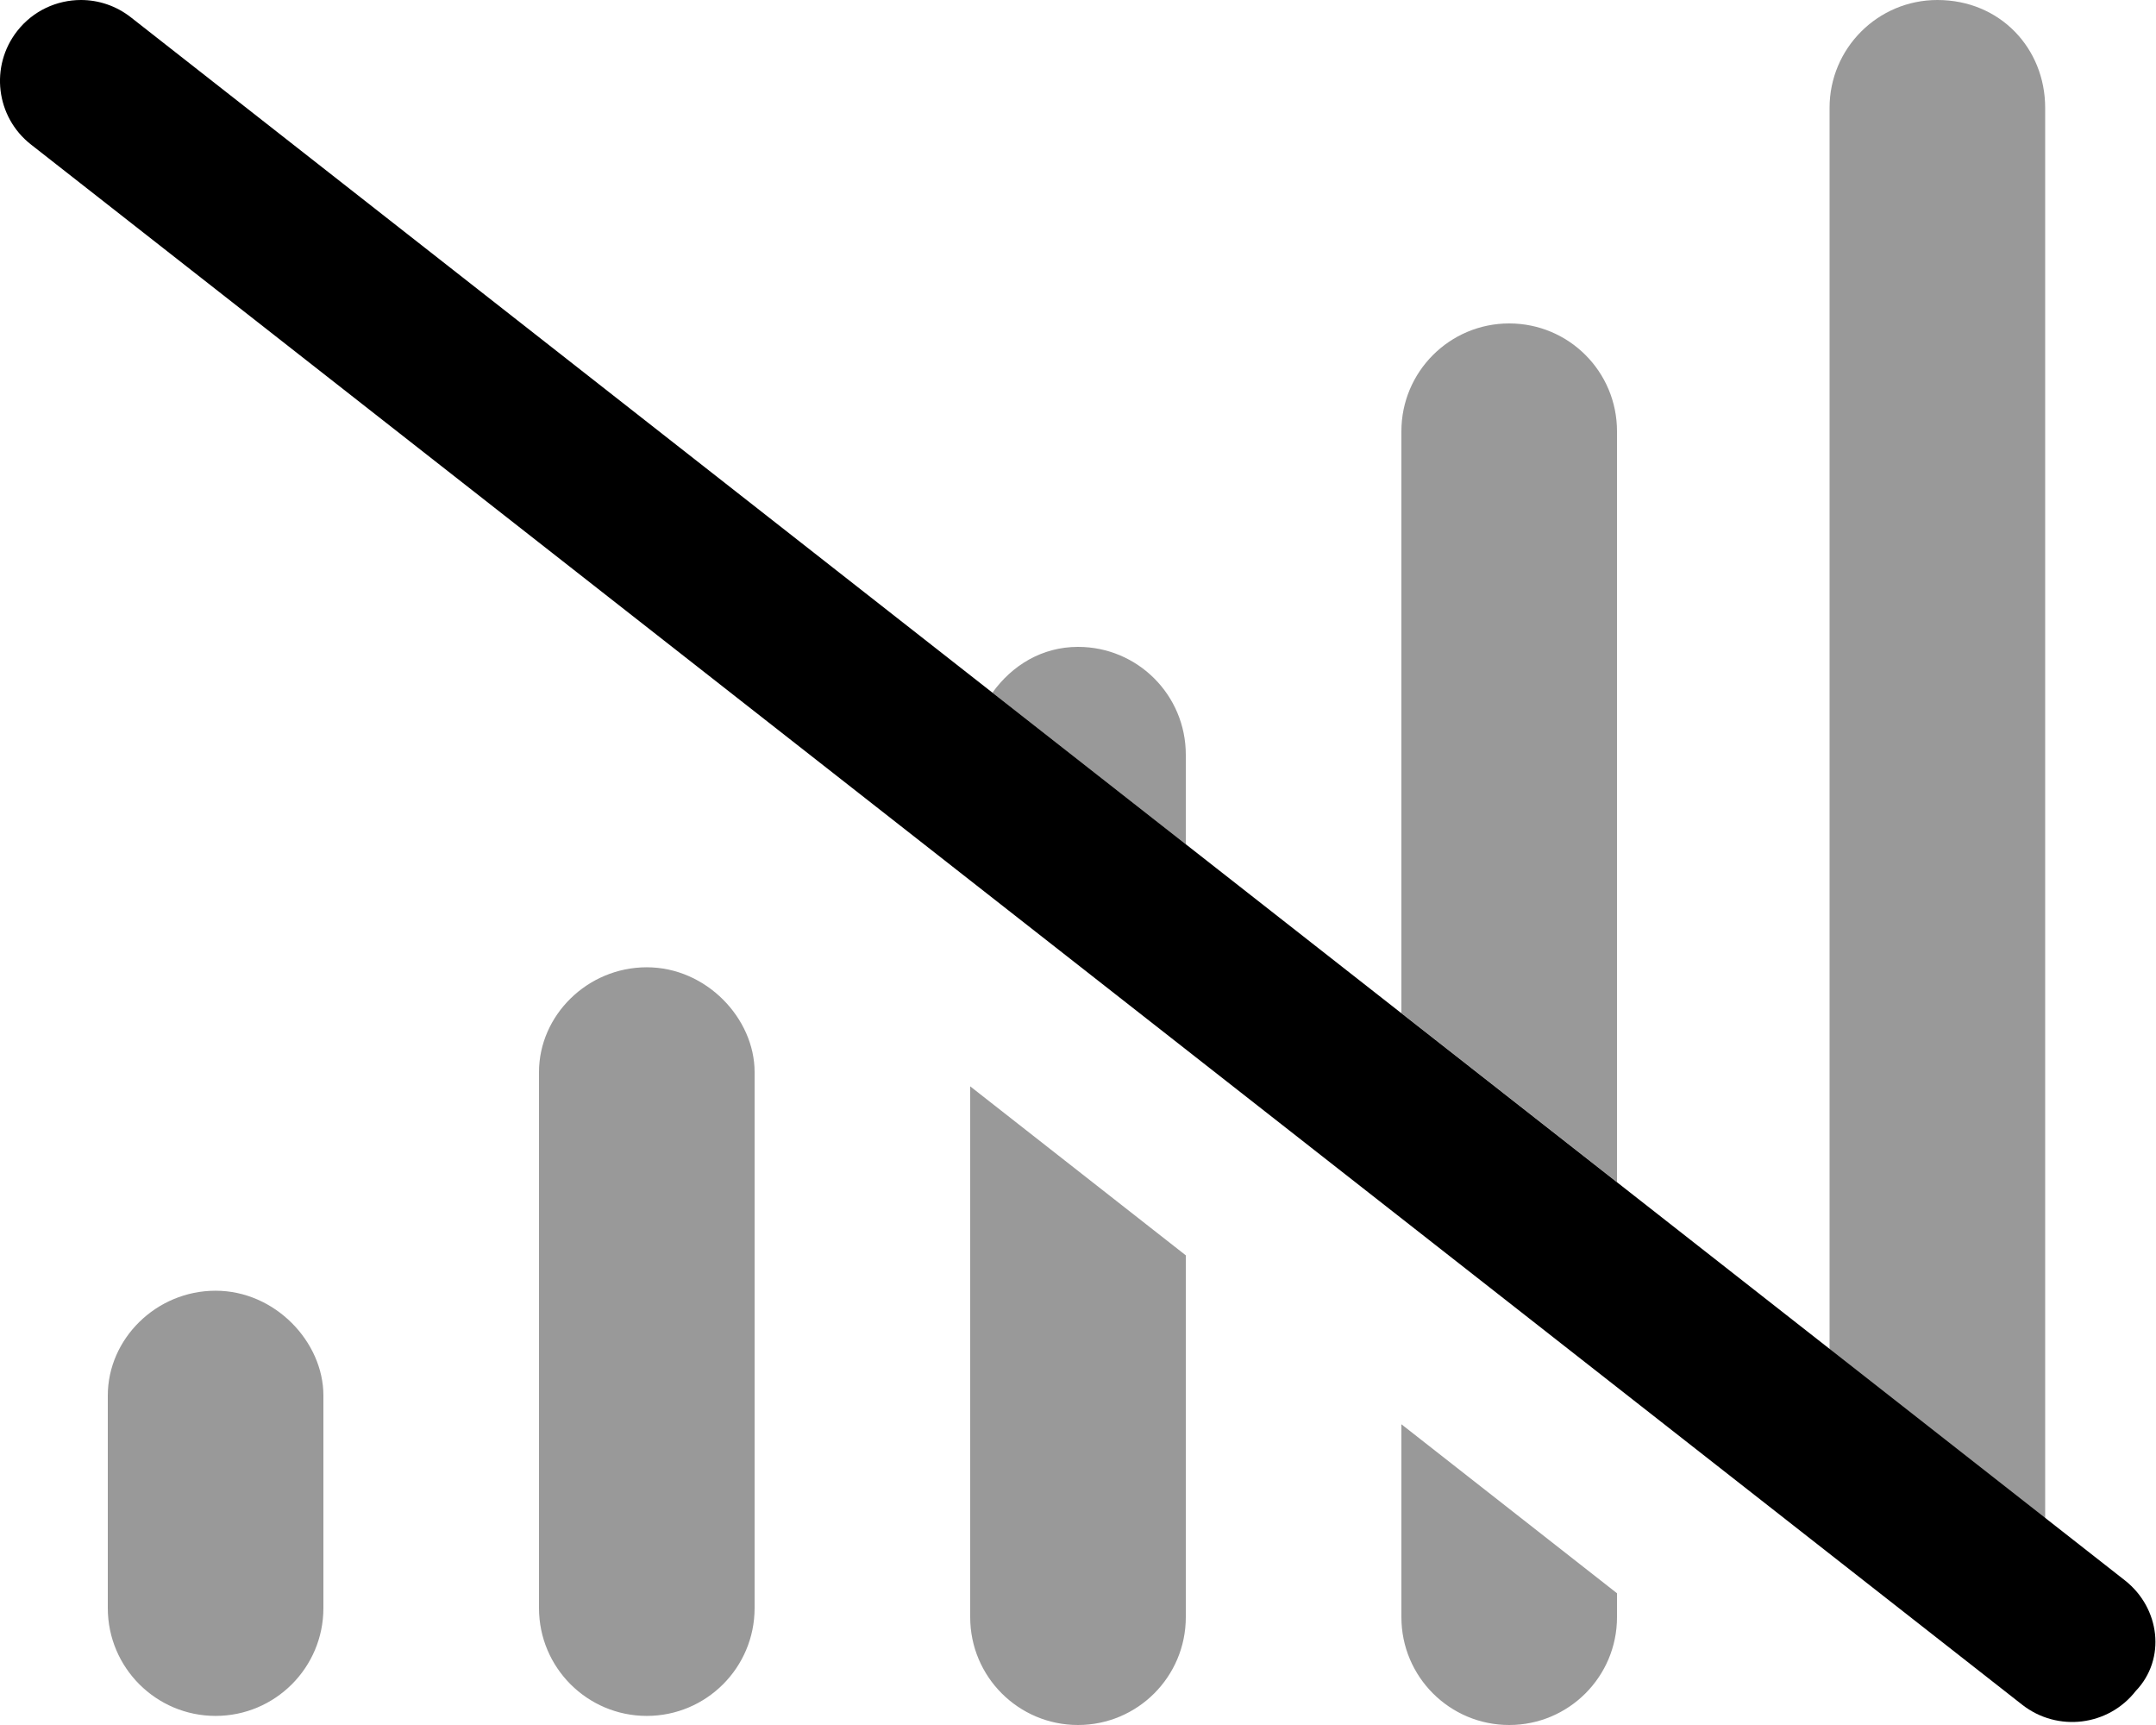
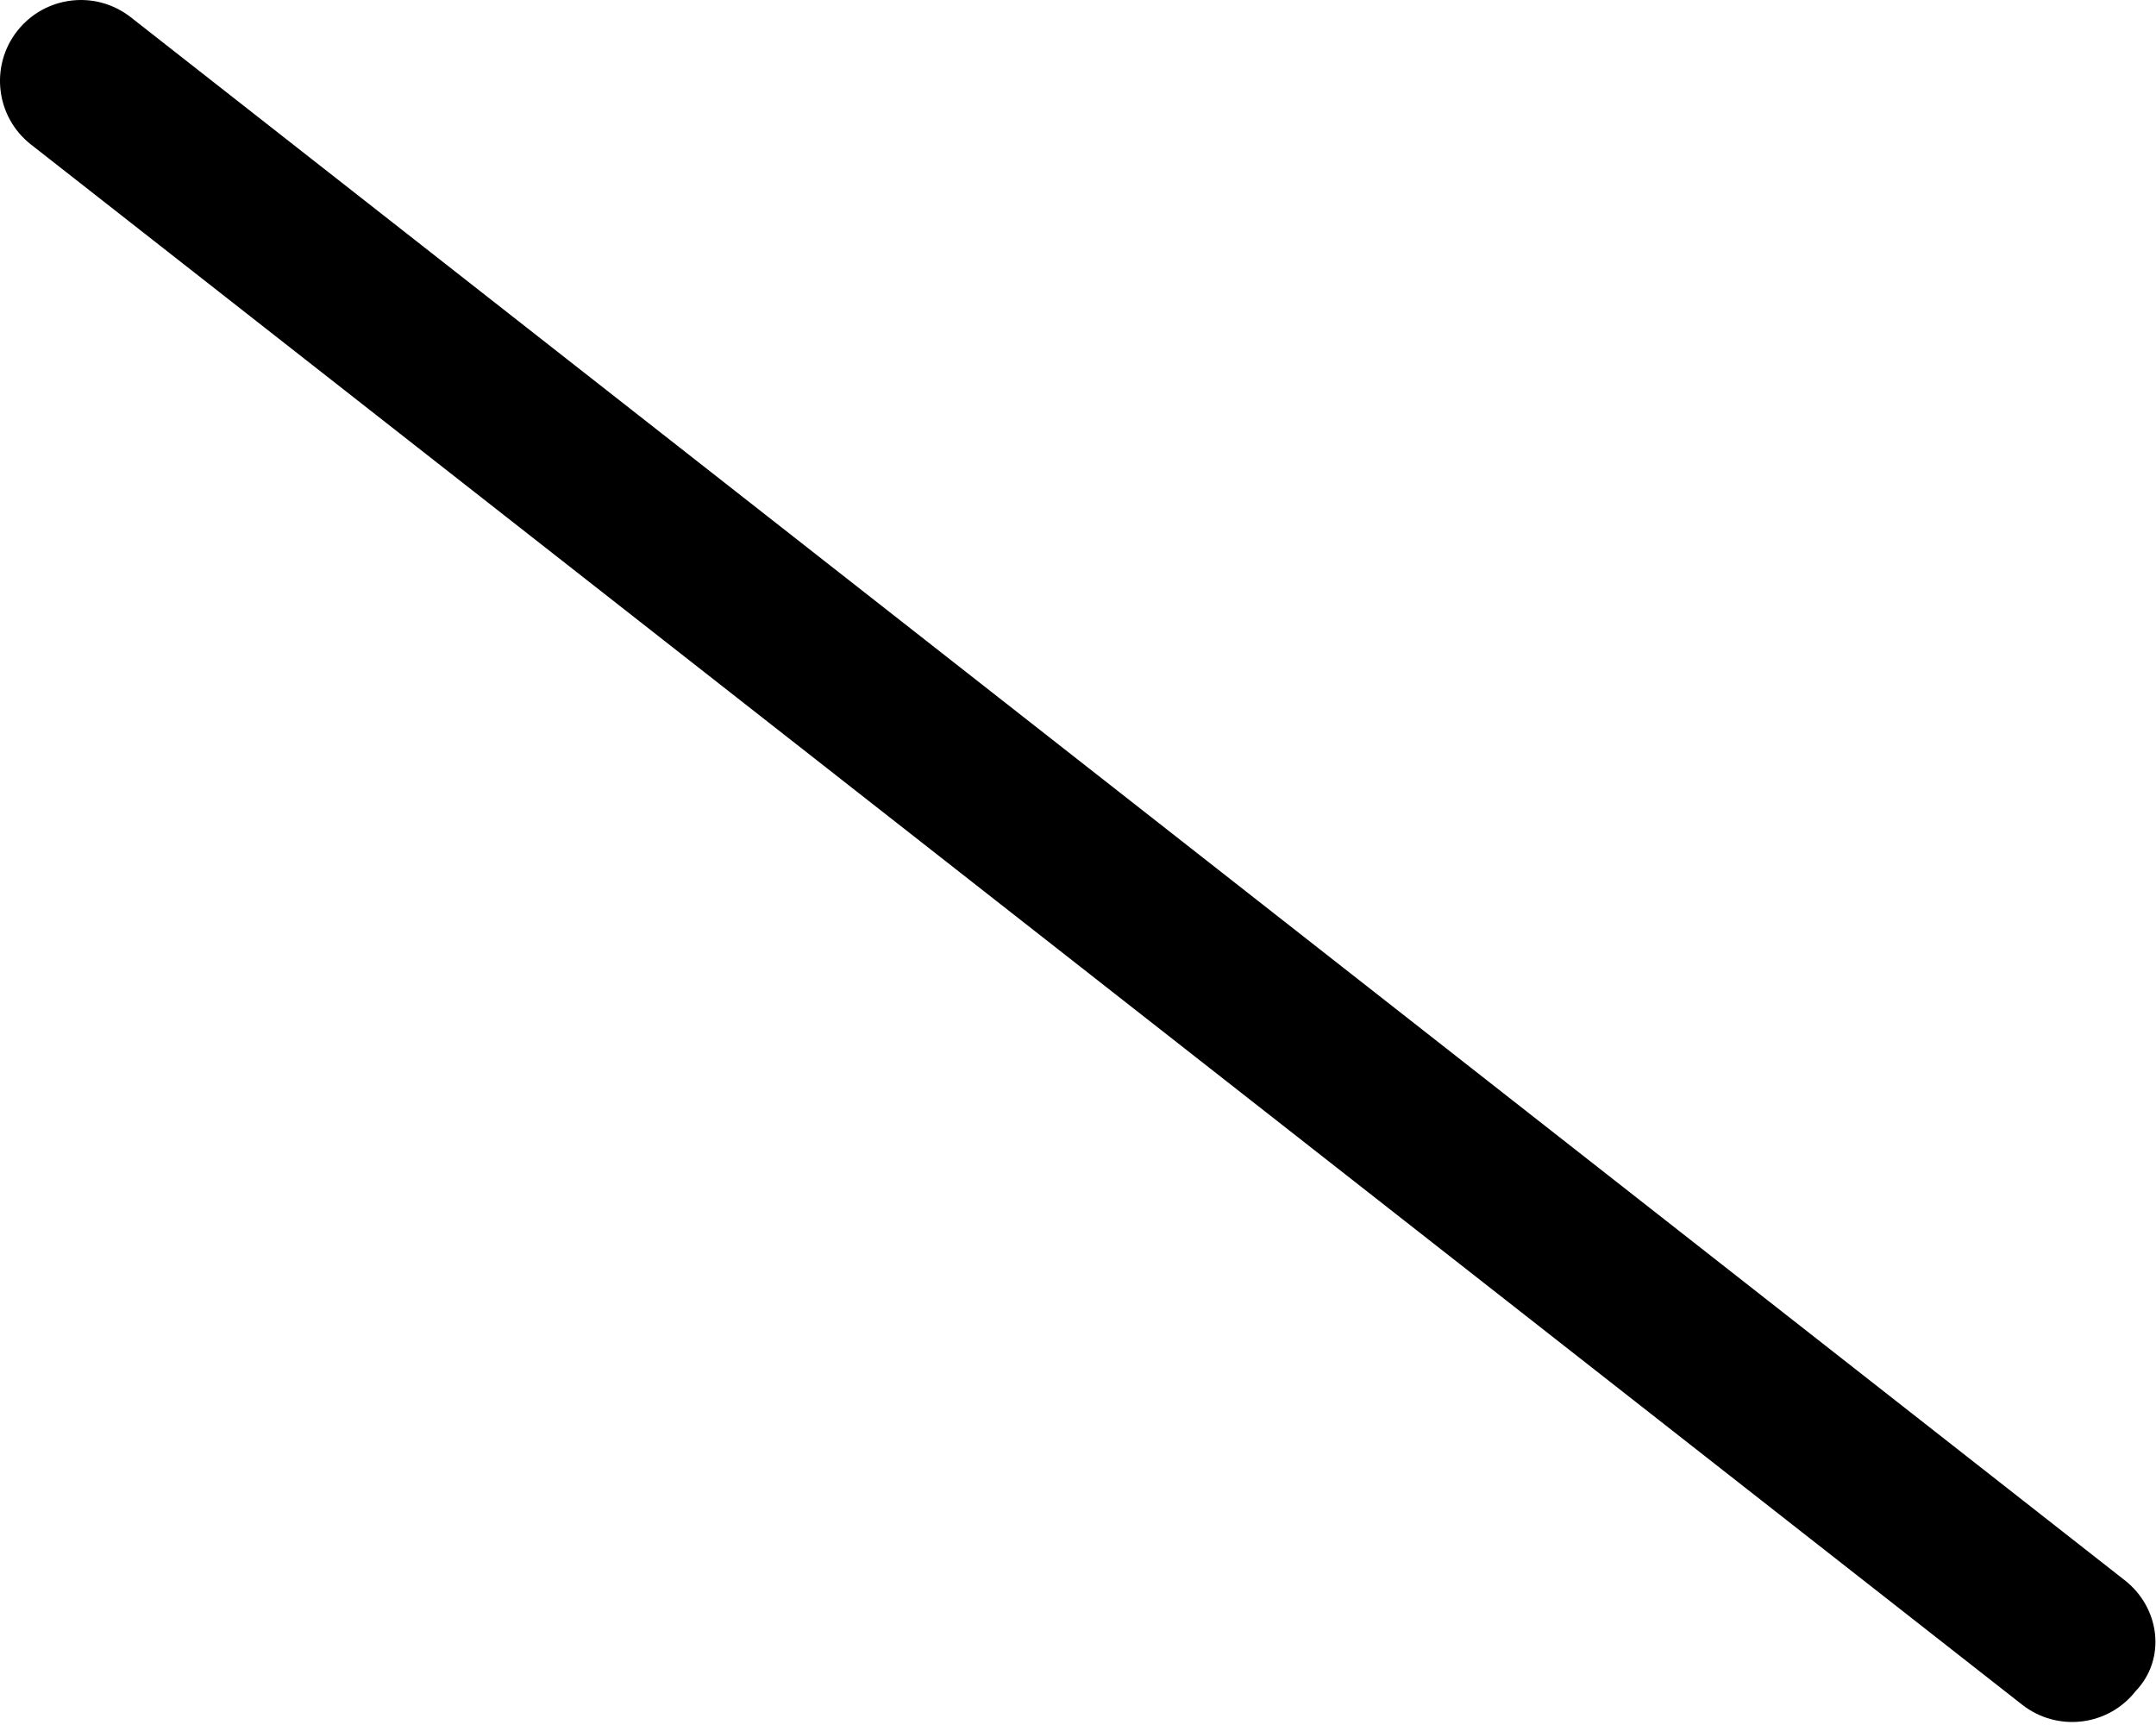
<svg xmlns="http://www.w3.org/2000/svg" viewBox="0 0 640 512">
  <defs>
    <style>.fa-secondary{opacity:.4}</style>
  </defs>
  <path class="fa-primary" d="M630.8 469.1L38.81 5.111C34.41 1.673 29.19 0 24.03 0C16.91 0 9.84 3.158 5.121 9.189C-3.066 19.63-1.249 34.72 9.189 42.89l591.1 463.1c10.5 8.203 25.57 6.328 33.69-4.078C643.1 492.4 641.2 477.3 630.8 469.1z" />
-   <path class="fa-secondary" d="M192 287.1c-17.67 0-32 14.32-32 31.1v159.1c0 17.67 14.33 32 32 32c17.67 0 32-14.33 32-32v-159.1C224 302.3 209.7 287.1 192 287.1zM288 480c0 17.67 14.33 32 32 32s32-14.33 32-32v-107.4l-64-50.16V480zM64 383.1c-17.67 0-32 14.32-32 31.1v63.1c0 17.67 14.33 32 32 32c17.67 0 32-14.33 32-32v-63.1C96 398.3 81.67 383.1 64 383.1zM320 192C309.3 192 300.4 197.5 294.6 205.6L352 250.6V224C352 206.3 337.7 192 320 192zM575.1 0c-17.67 0-32 14.33-32 32v369.1l64 50.16V32C607.1 14.33 593.7 0 575.1 0zM416 480c0 17.67 14.33 32 32 32s32-14.33 32-32v-7.102l-64-50.16V480zM448 96c-17.67 0-32 14.33-32 32v172.7l64 50.16V128C480 110.3 465.7 96 448 96z" />
</svg>